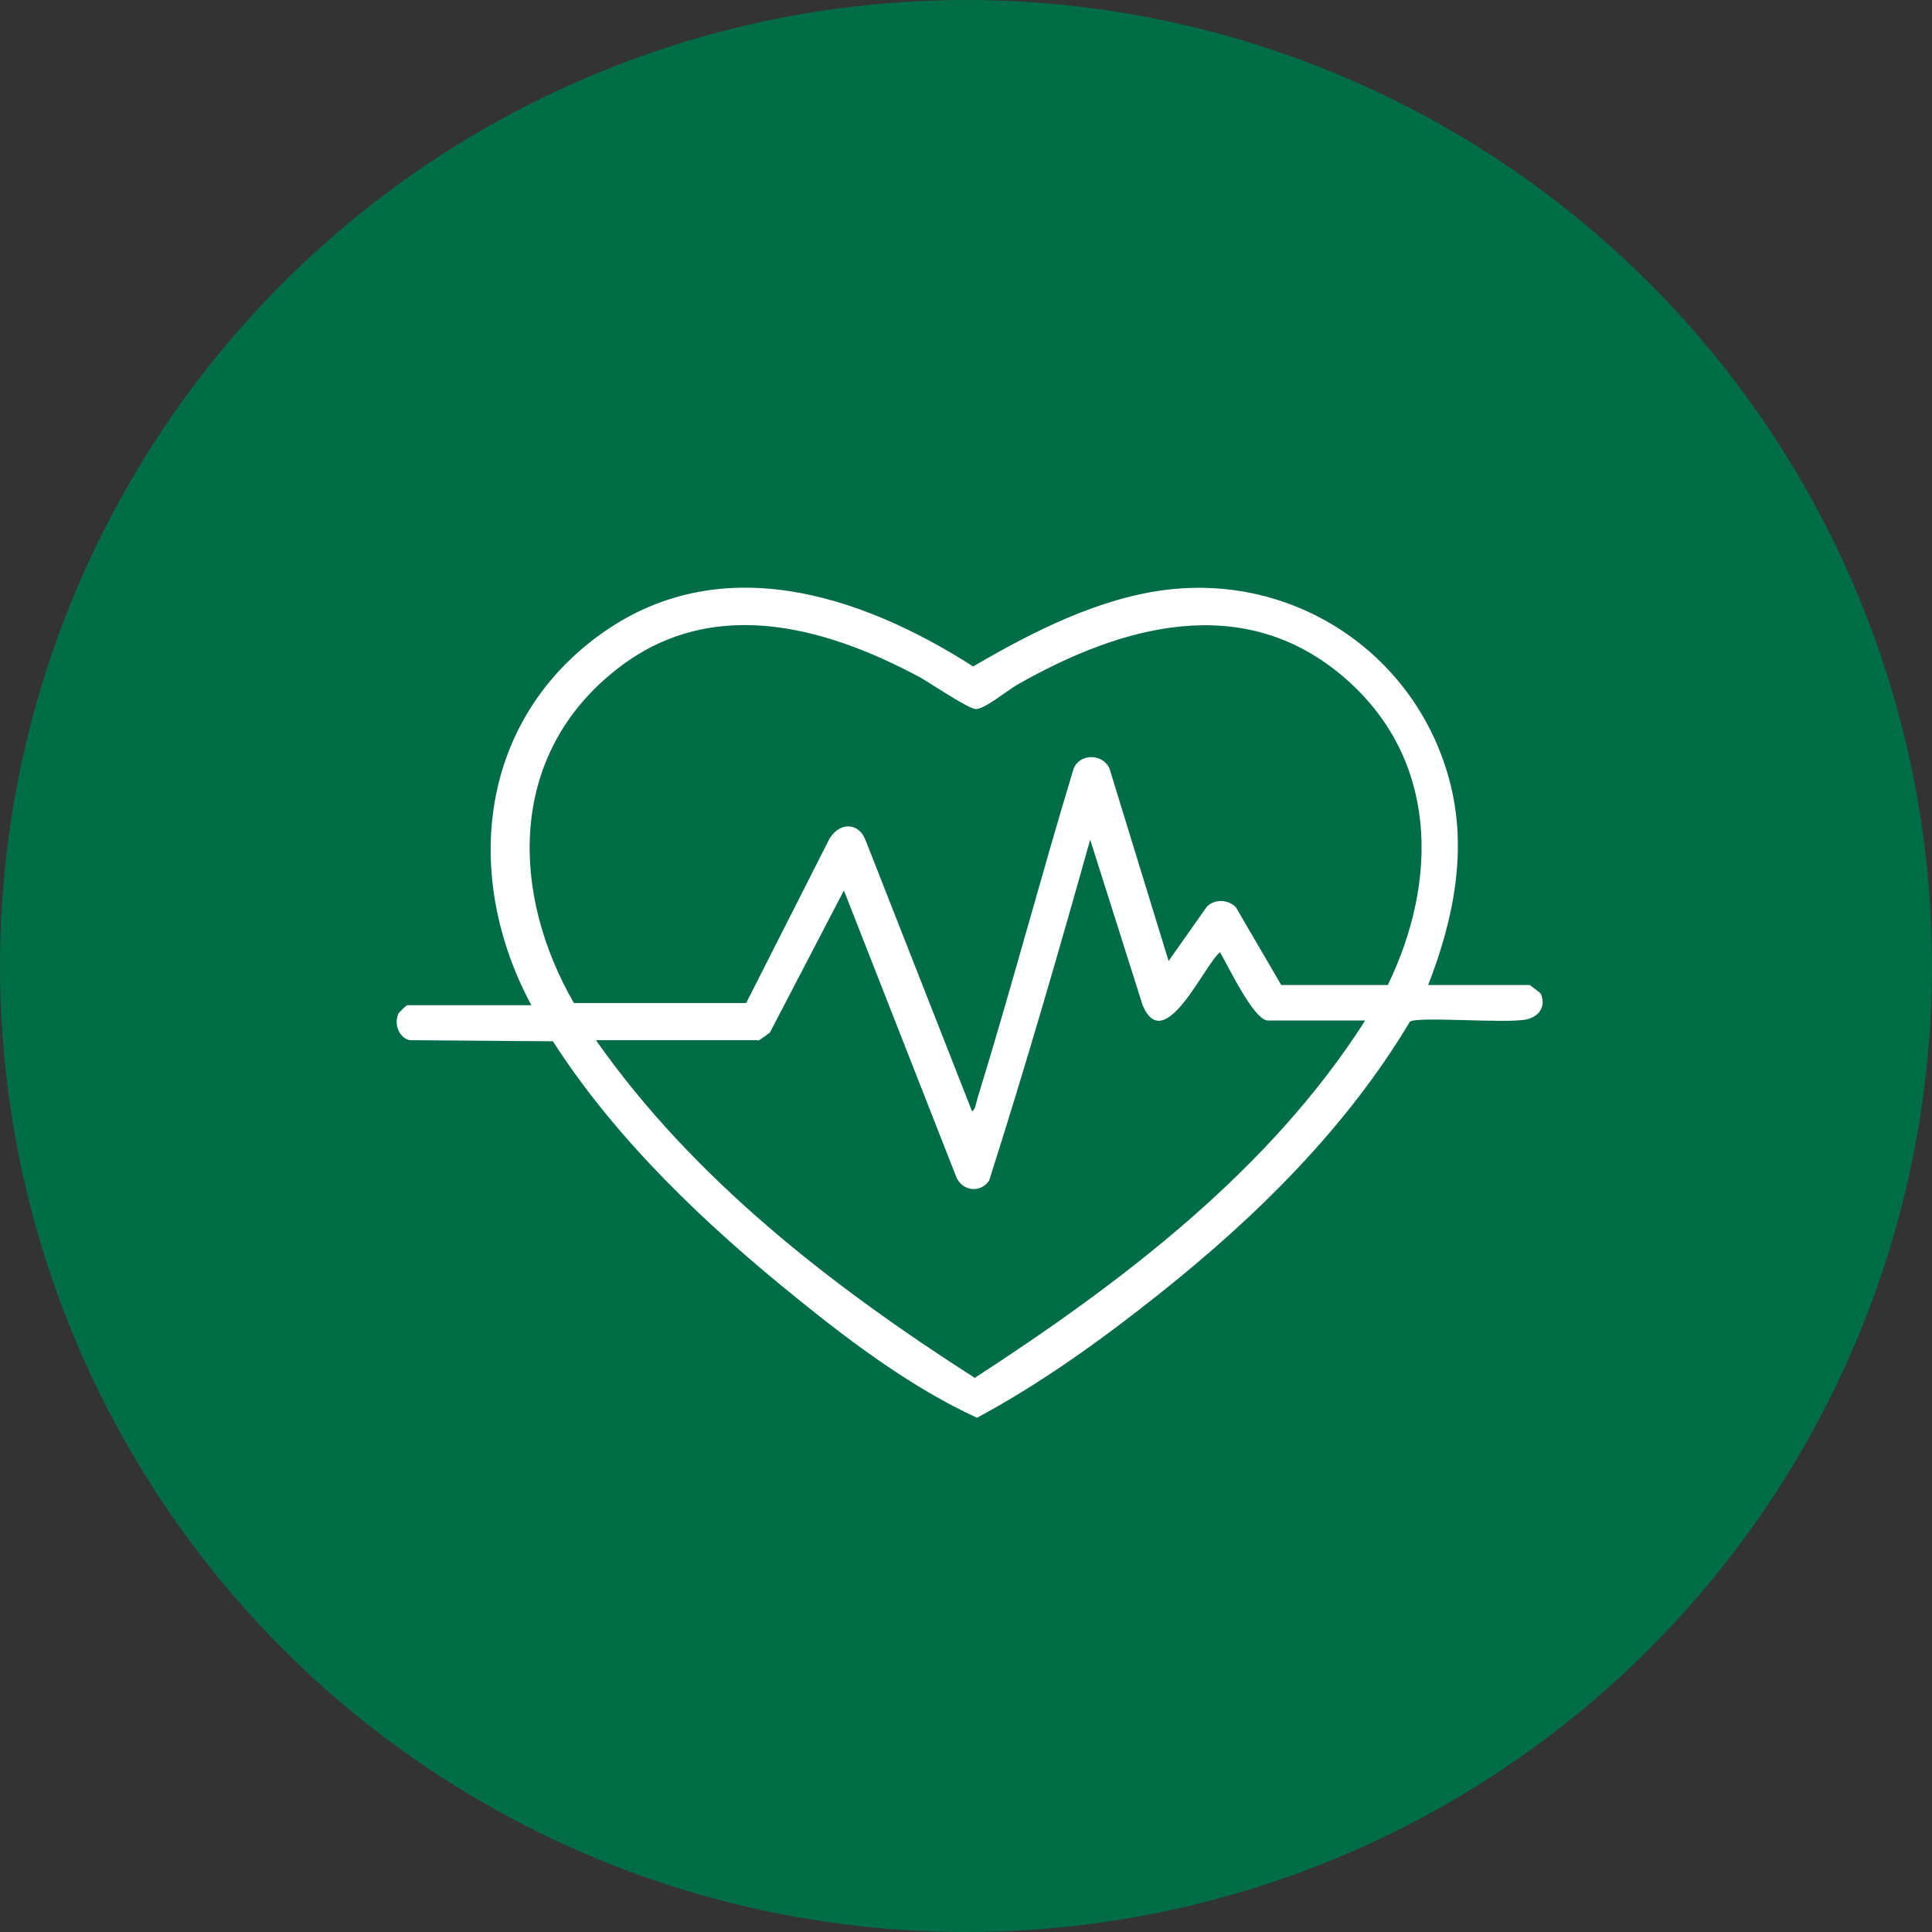
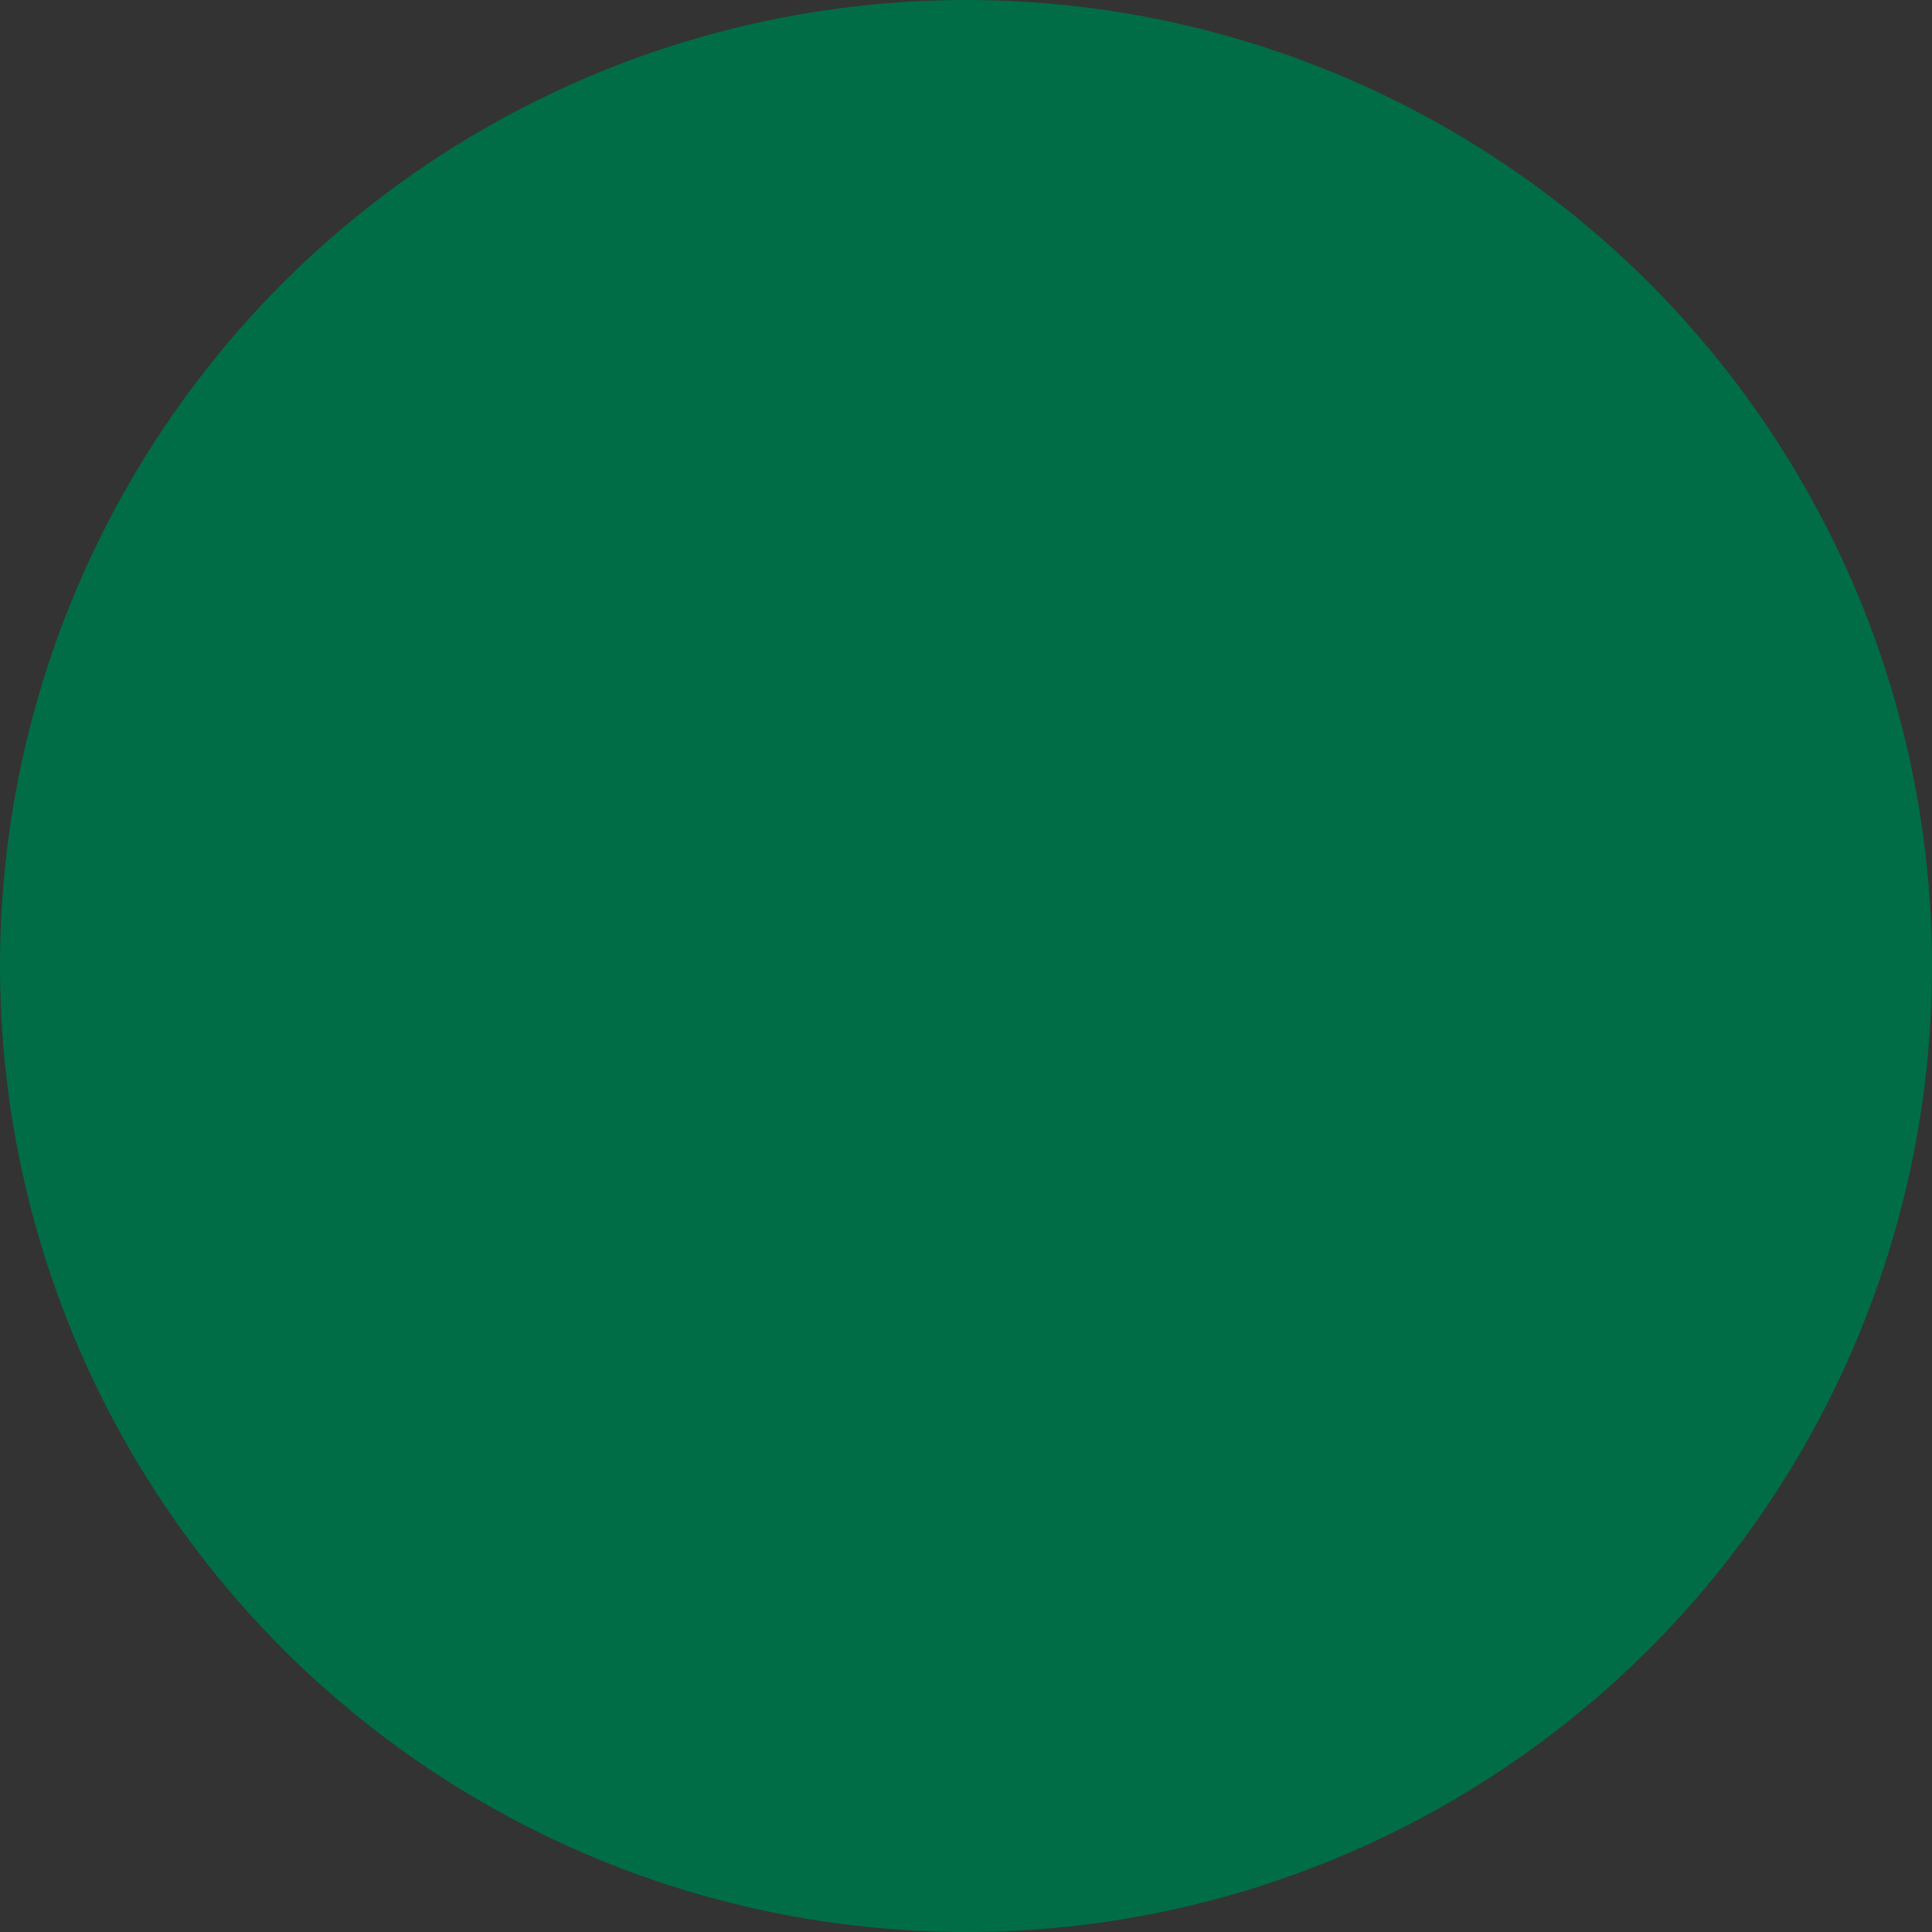
<svg xmlns="http://www.w3.org/2000/svg" width="263" height="263" viewBox="0 0 263 263" fill="none">
  <rect x="0" y="0" width="263" height="263" fill="#333333" stroke="none" />
  <circle cx="131.5" cy="131.5" r="131.5" fill="#006D46" />
-   <path d="M144.723 152.549C144.723 153.679 143.801 154.583 142.69 154.583C141.579 154.583 140.656 153.66 140.656 152.549C140.656 151.438 141.579 150.516 142.69 150.516C143.801 150.516 144.723 151.438 144.723 152.549ZM141.522 152.549C141.522 153.189 142.05 153.698 142.671 153.698C143.292 153.698 143.82 153.171 143.82 152.549C143.82 151.928 143.292 151.401 142.671 151.401C142.05 151.401 141.522 151.928 141.522 152.549Z" fill="#006D46" />
-   <path d="M194.41 134.088H208.241C208.241 134.088 209.593 135.055 209.744 135.278C210.495 136.989 209.519 138.402 207.79 138.774C204.934 139.369 193.131 138.327 191.929 139.071C183.284 153.576 170.882 165.775 157.652 176.263C149.984 182.363 141.716 188.314 132.996 193C124.276 188.983 116.083 182.884 108.641 176.859C96.163 166.817 83.911 155.213 75.266 141.749L55.797 141.6C54.293 141.303 53.617 139.369 54.219 138.03C54.219 137.881 55.346 136.84 55.422 136.84H72.335C63.089 119.657 64.968 98.755 81.355 86.63C97.742 74.505 117.136 80.903 132.47 90.721C140.513 86.035 149.759 81.275 159.23 80.233C176.895 78.299 192.906 89.457 197.341 106.342C199.822 115.715 197.868 125.236 194.41 134.088ZM188.922 134.088C195.838 119.806 195.763 103.292 183.059 92.284C169.303 80.382 152.615 85.143 138.408 93.251C137.13 93.994 134.048 96.523 132.845 96.523C131.868 96.523 126.682 93.027 125.253 92.209C111.798 84.994 96.163 80.903 83.234 91.688C69.177 103.292 69.553 121.665 78.123 136.542H101.576L112.926 114.153C114.355 111.847 116.985 111.921 117.887 114.524L132.32 151.27C132.771 151.122 132.921 149.932 133.071 149.485C137.657 134.608 141.64 119.508 146.151 104.631C146.977 102.548 150.135 102.548 151.037 104.631L159.08 130.815L164.267 123.451C165.319 122.335 167.199 122.409 168.251 123.525L174.414 134.088H188.922ZM103.229 141.6H81.129C94.434 160.569 113.301 175.148 132.695 187.57C152.84 174.478 172.836 159.304 185.84 138.923H172.61C170.656 138.923 167.123 131.336 166.071 129.625C163.891 131.41 158.478 143.832 155.547 136.84L148.406 114.301C144.046 129.848 139.535 145.394 134.649 160.717C133.447 162.503 130.891 162.131 130.139 160.122L114.88 121.219L104.807 140.559C104.807 140.559 103.455 141.601 103.154 141.675L103.229 141.6Z" fill="white" />
</svg>